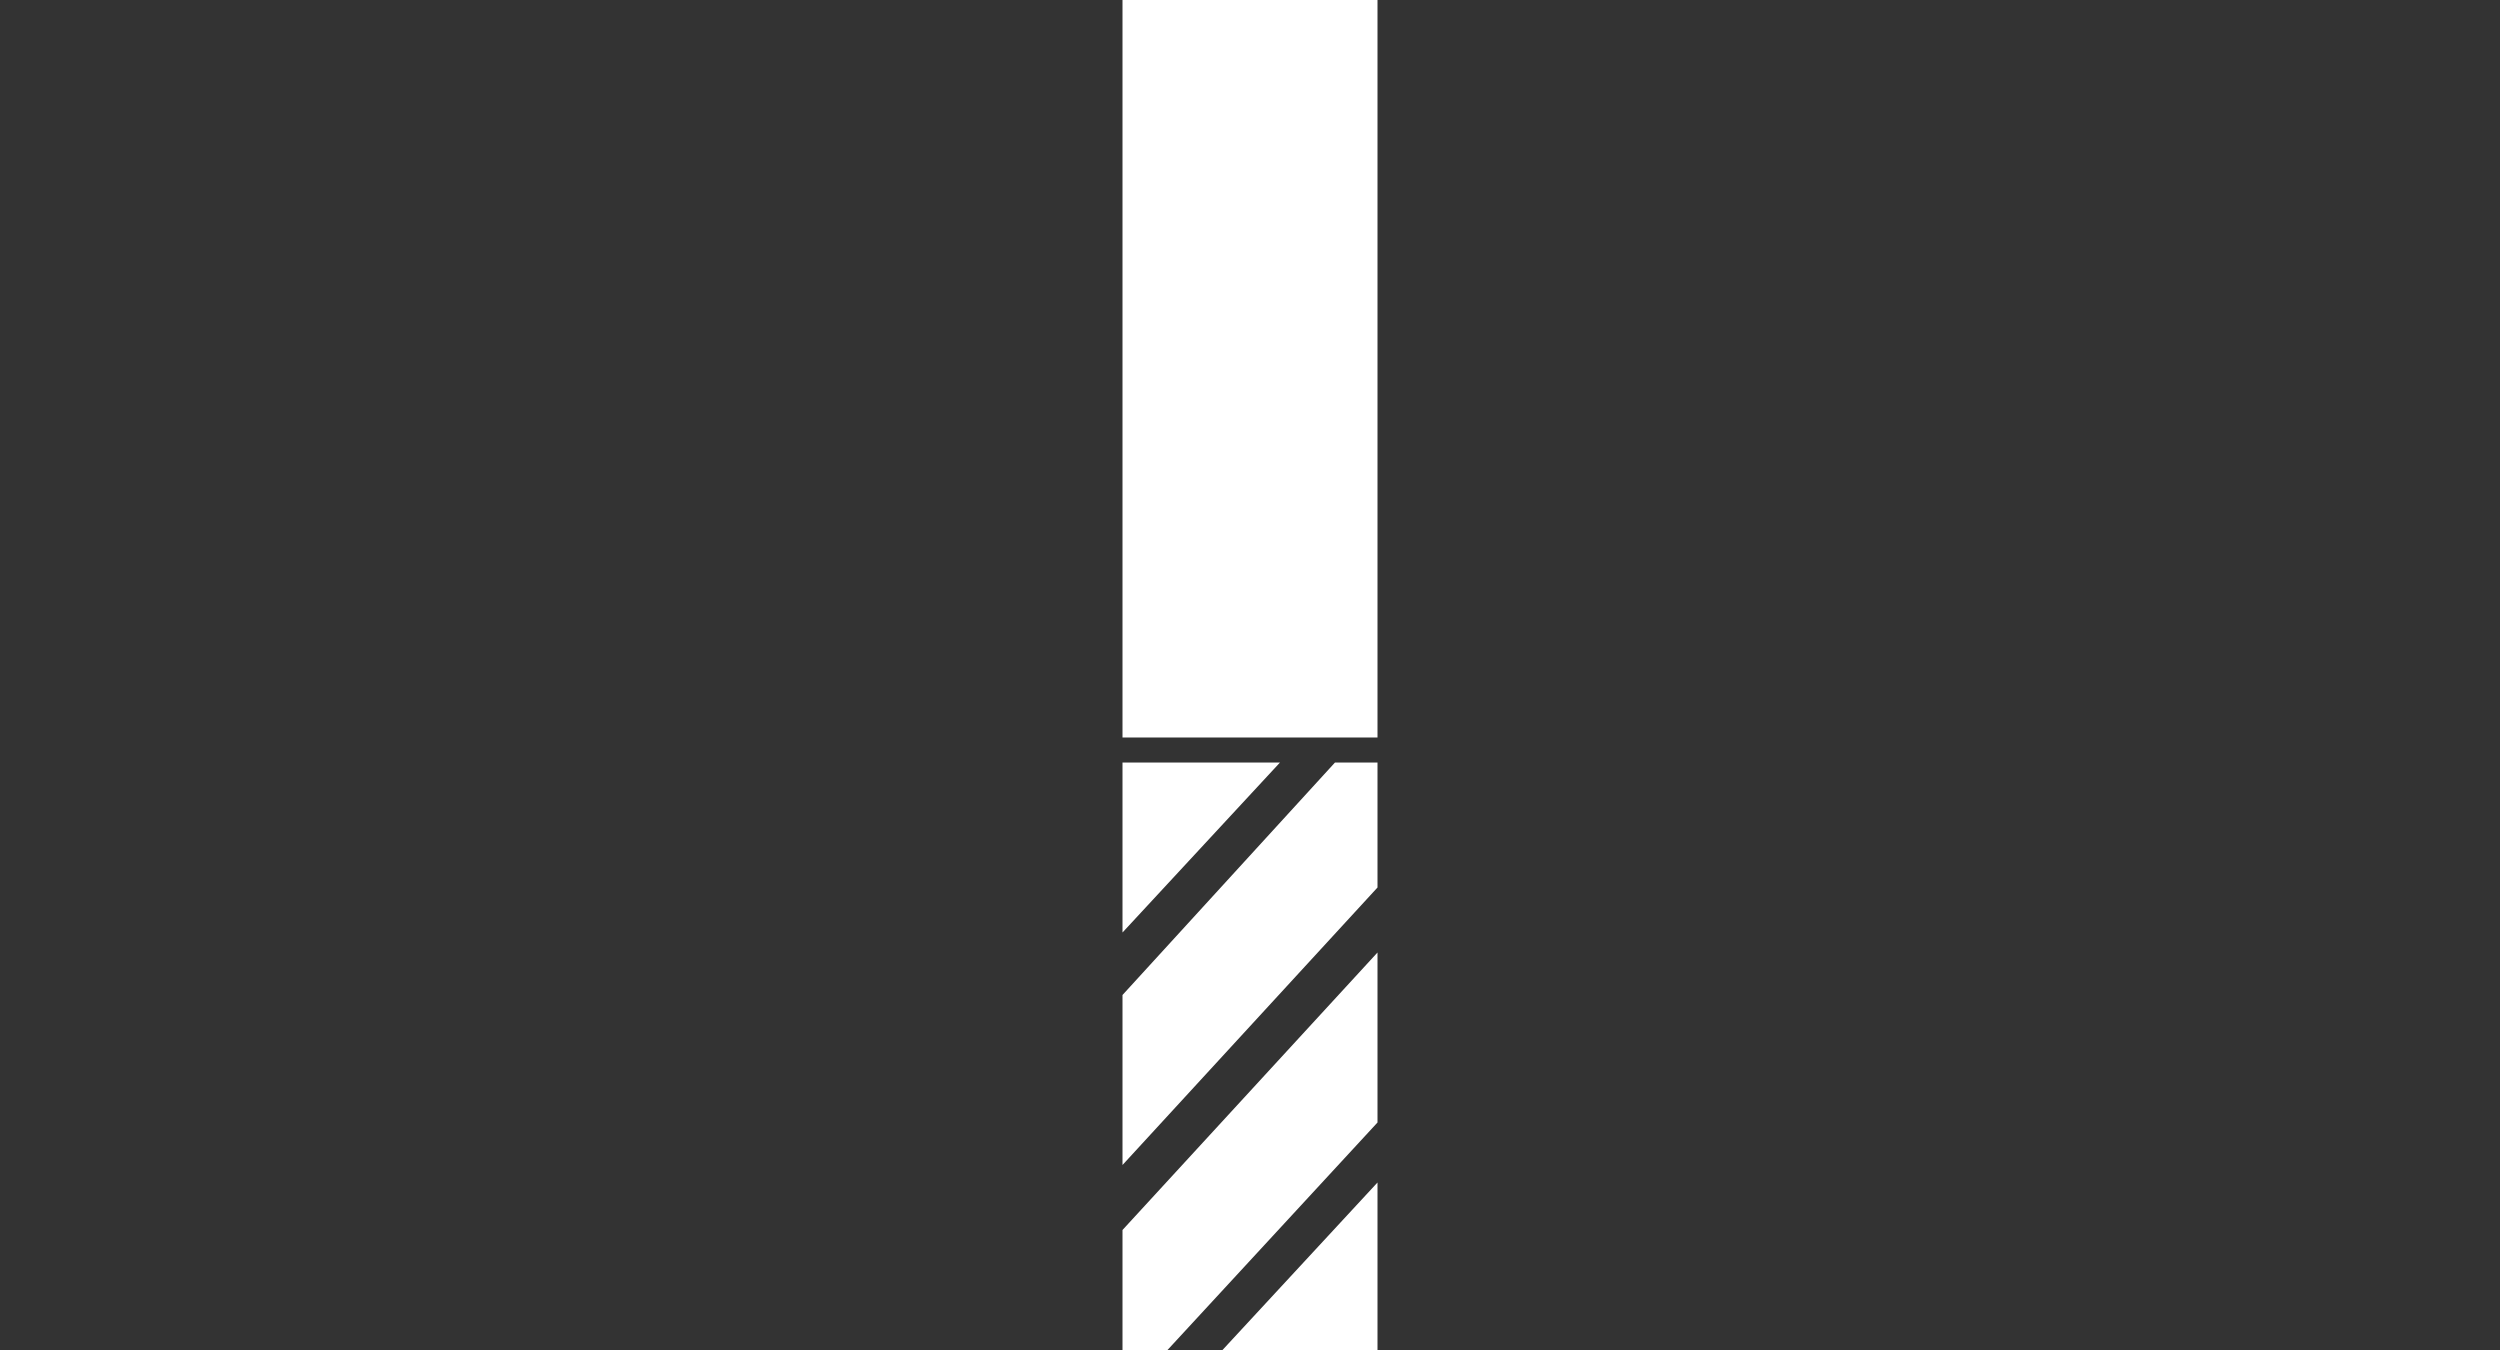
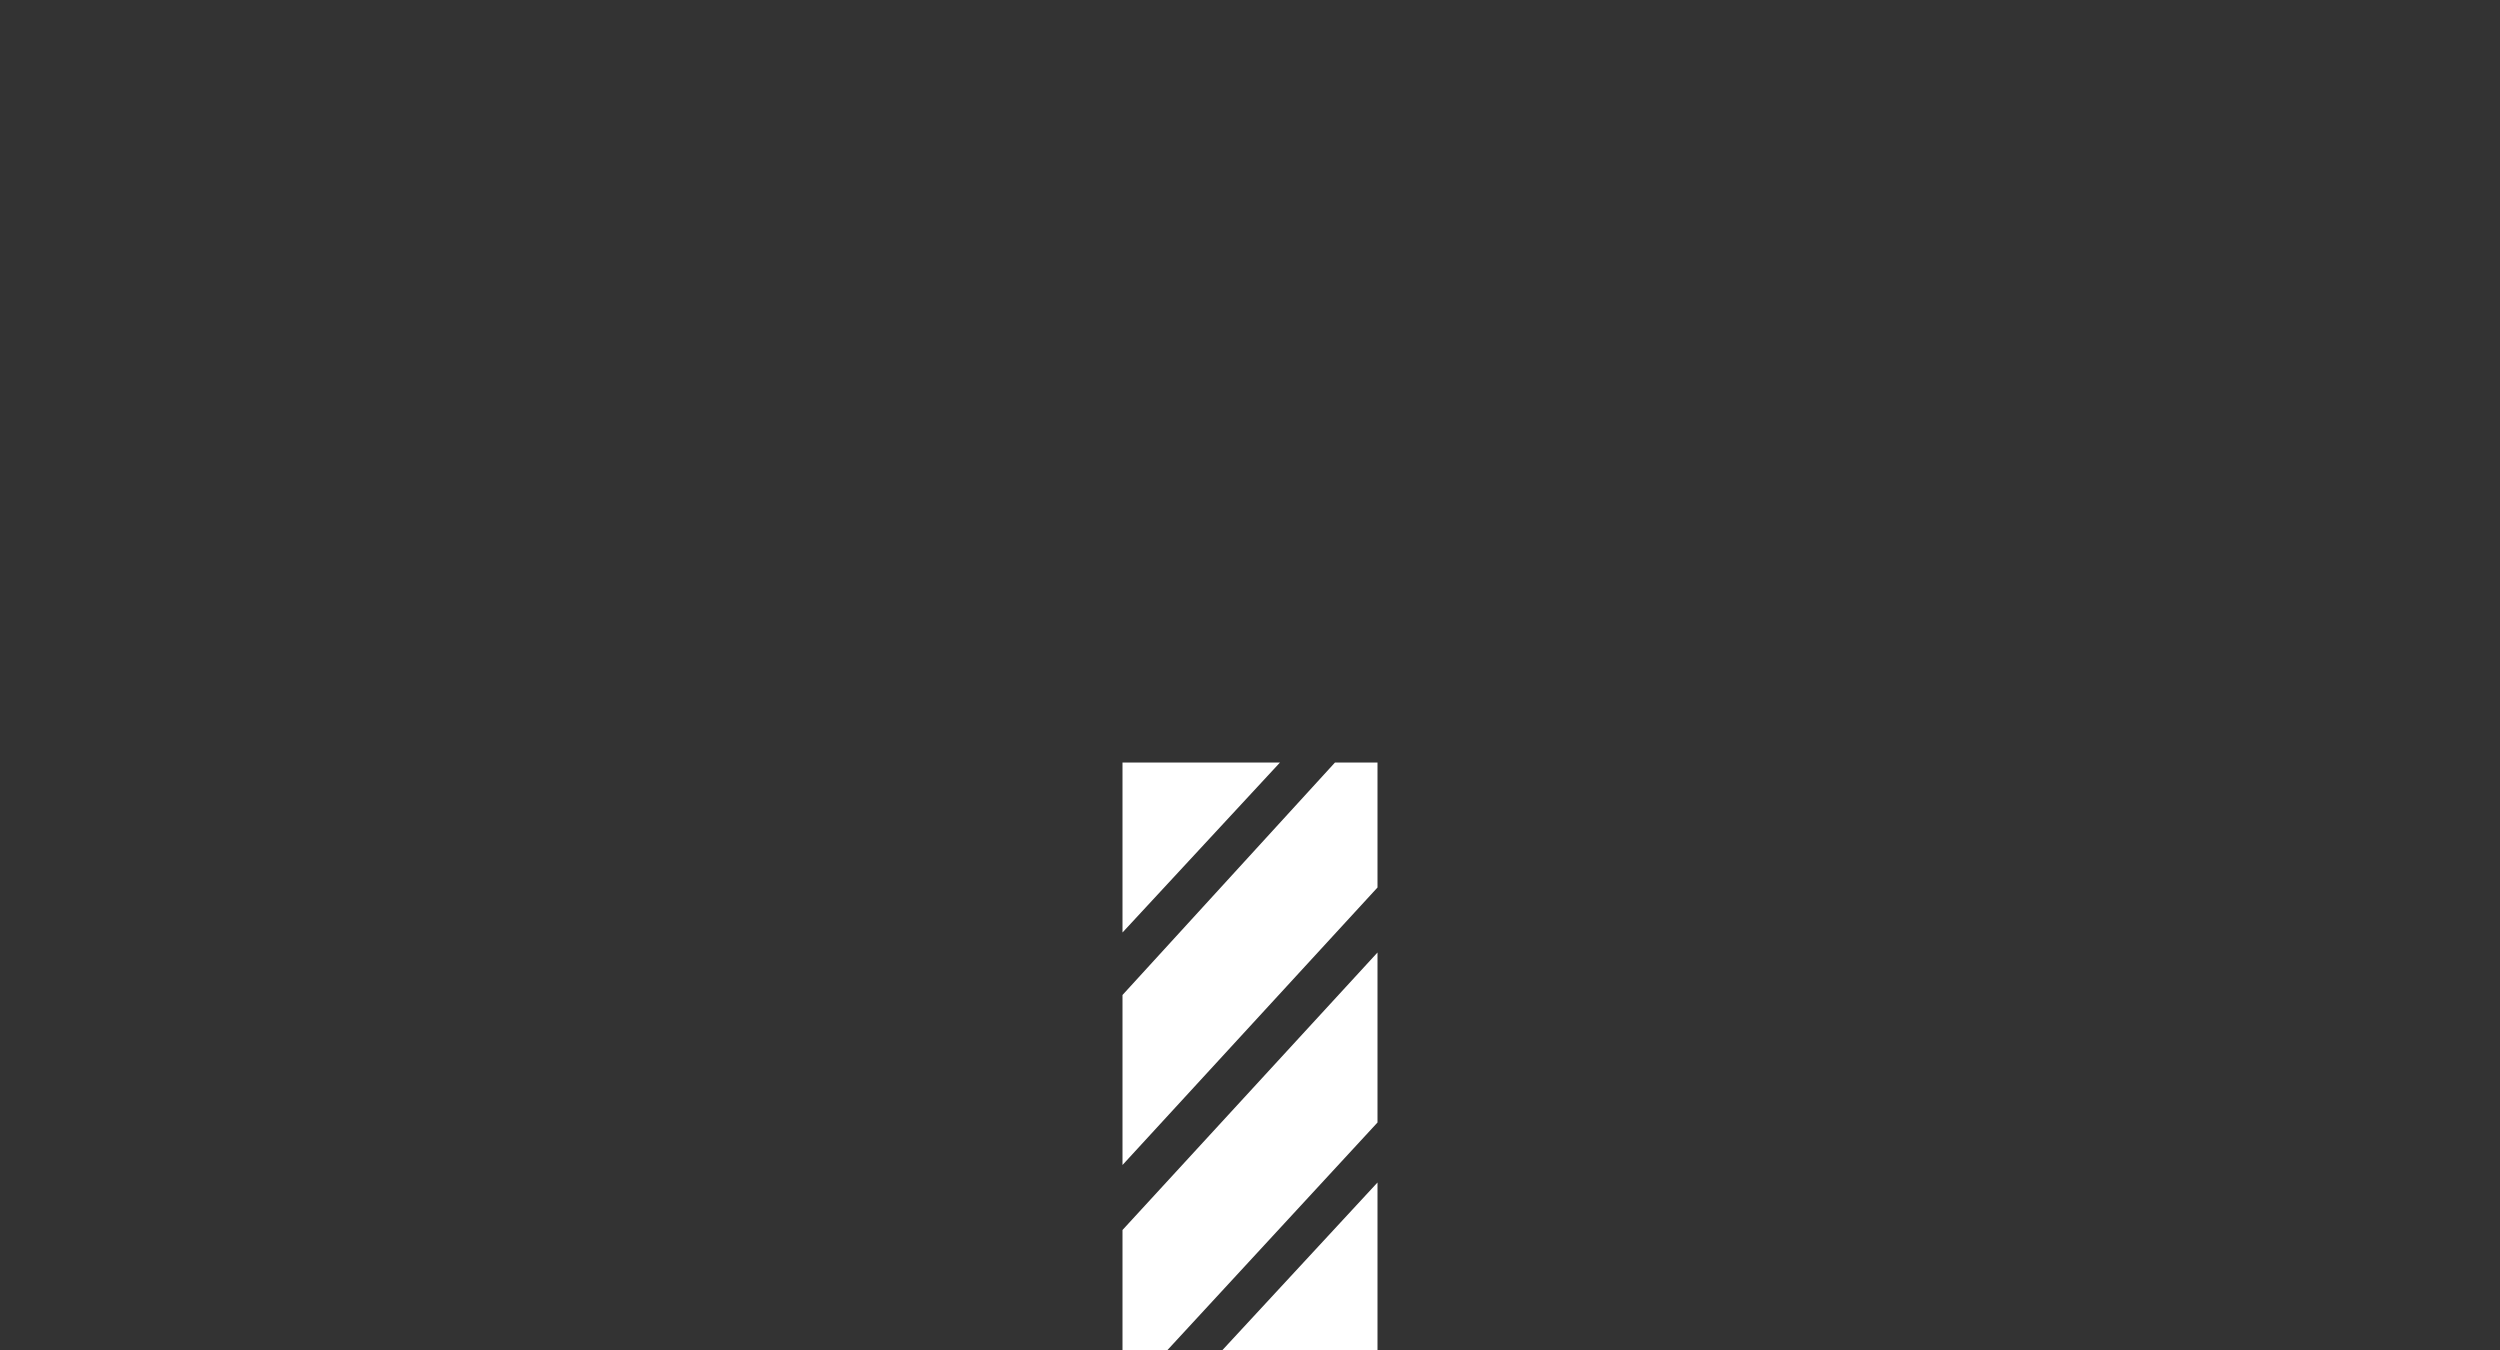
<svg xmlns="http://www.w3.org/2000/svg" version="1.0" id="Ebene_1" x="0px" y="0px" viewBox="0 0 100 54" style="enable-background:new 0 0 100 54;" xml:space="preserve">
  <rect x="0" y="0" width="100" height="54" fill="#333333" stroke="none" />
  <style type="text/css">
	.st0{fill:#FFFFFF;}
</style>
  <g>
    <g>
      <polygon class="st0" points="51.2,30.5 44.9,30.5 44.9,37.3   " />
      <polygon class="st0" points="55.1,35.5 55.1,30.5 53.4,30.5 44.9,39.8 44.9,46.6   " />
    </g>
    <g>
      <polygon class="st0" points="55.1,47.3 48.9,54 55.1,54   " />
      <polygon class="st0" points="55.1,44.9 55.1,38.1 44.9,49.2 44.9,54 46.7,54   " />
    </g>
-     <rect x="44.9" class="st0" width="10.2" height="29.5" />
  </g>
  <g>
</g>
  <g>
</g>
  <g>
</g>
  <g>
</g>
  <g>
</g>
  <g>
</g>
  <g>
</g>
  <g>
</g>
  <g>
</g>
  <g>
</g>
  <g>
</g>
  <g>
</g>
  <g>
</g>
  <g>
</g>
  <g>
</g>
</svg>